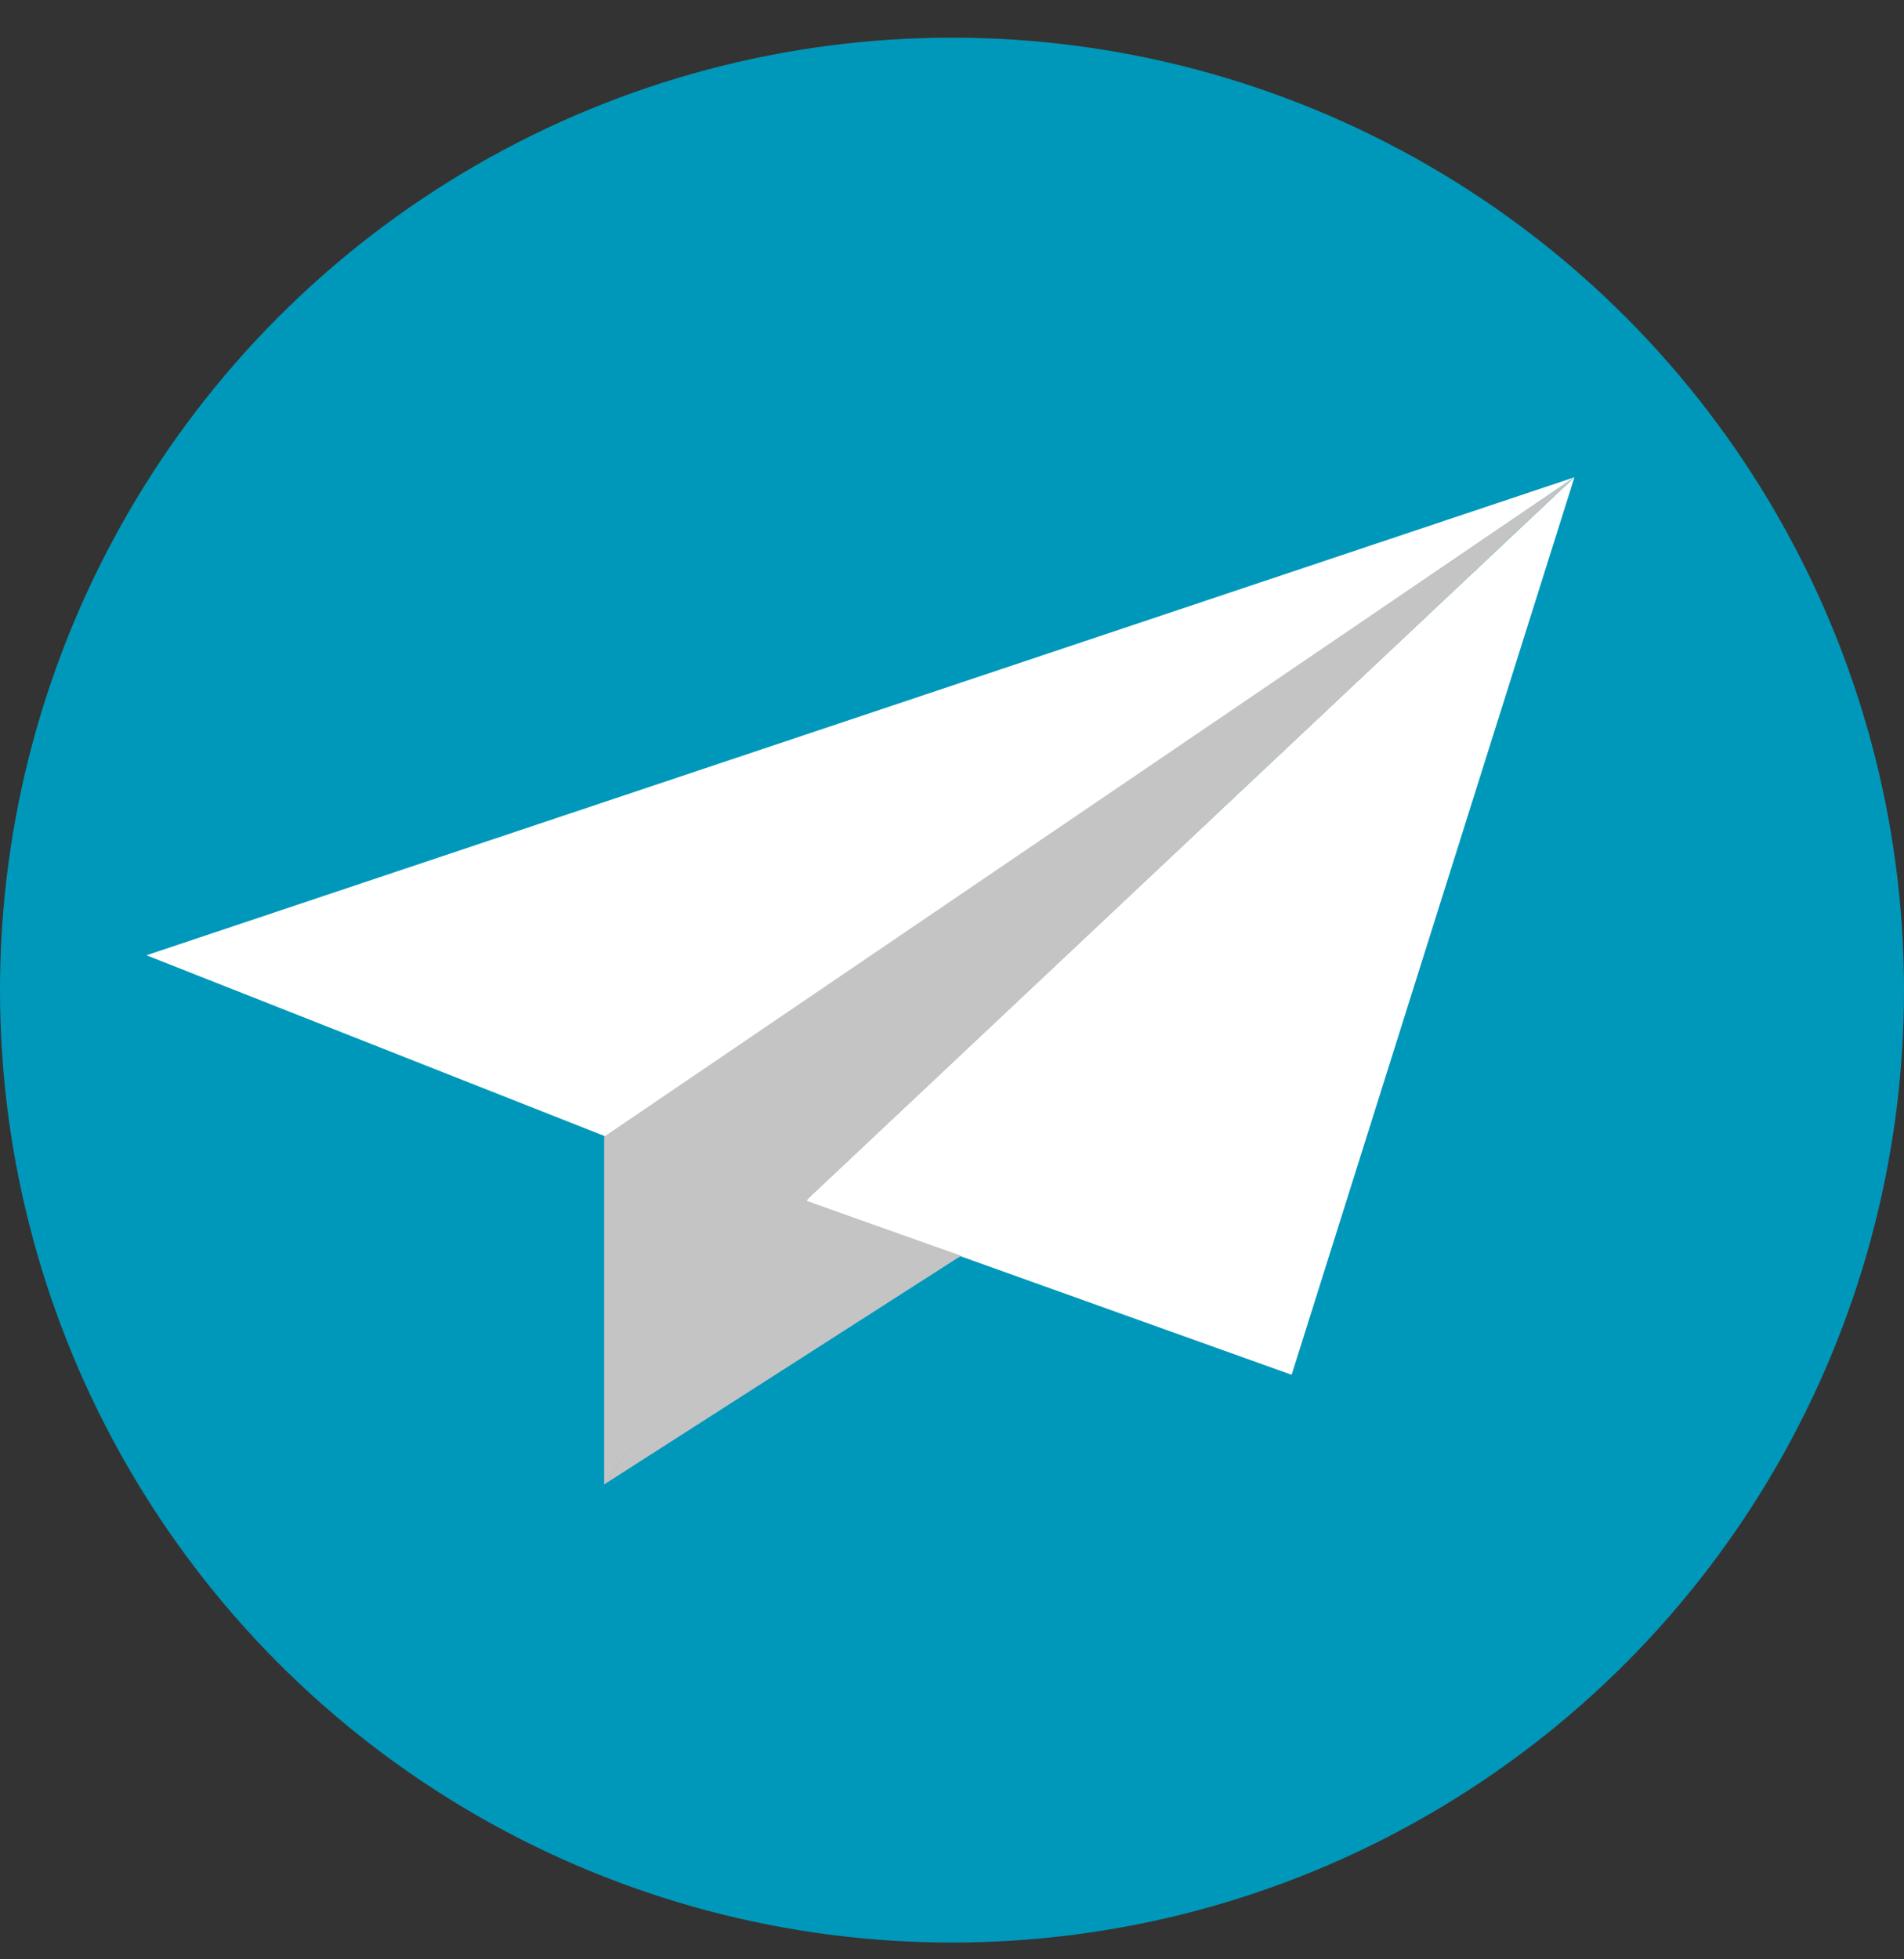
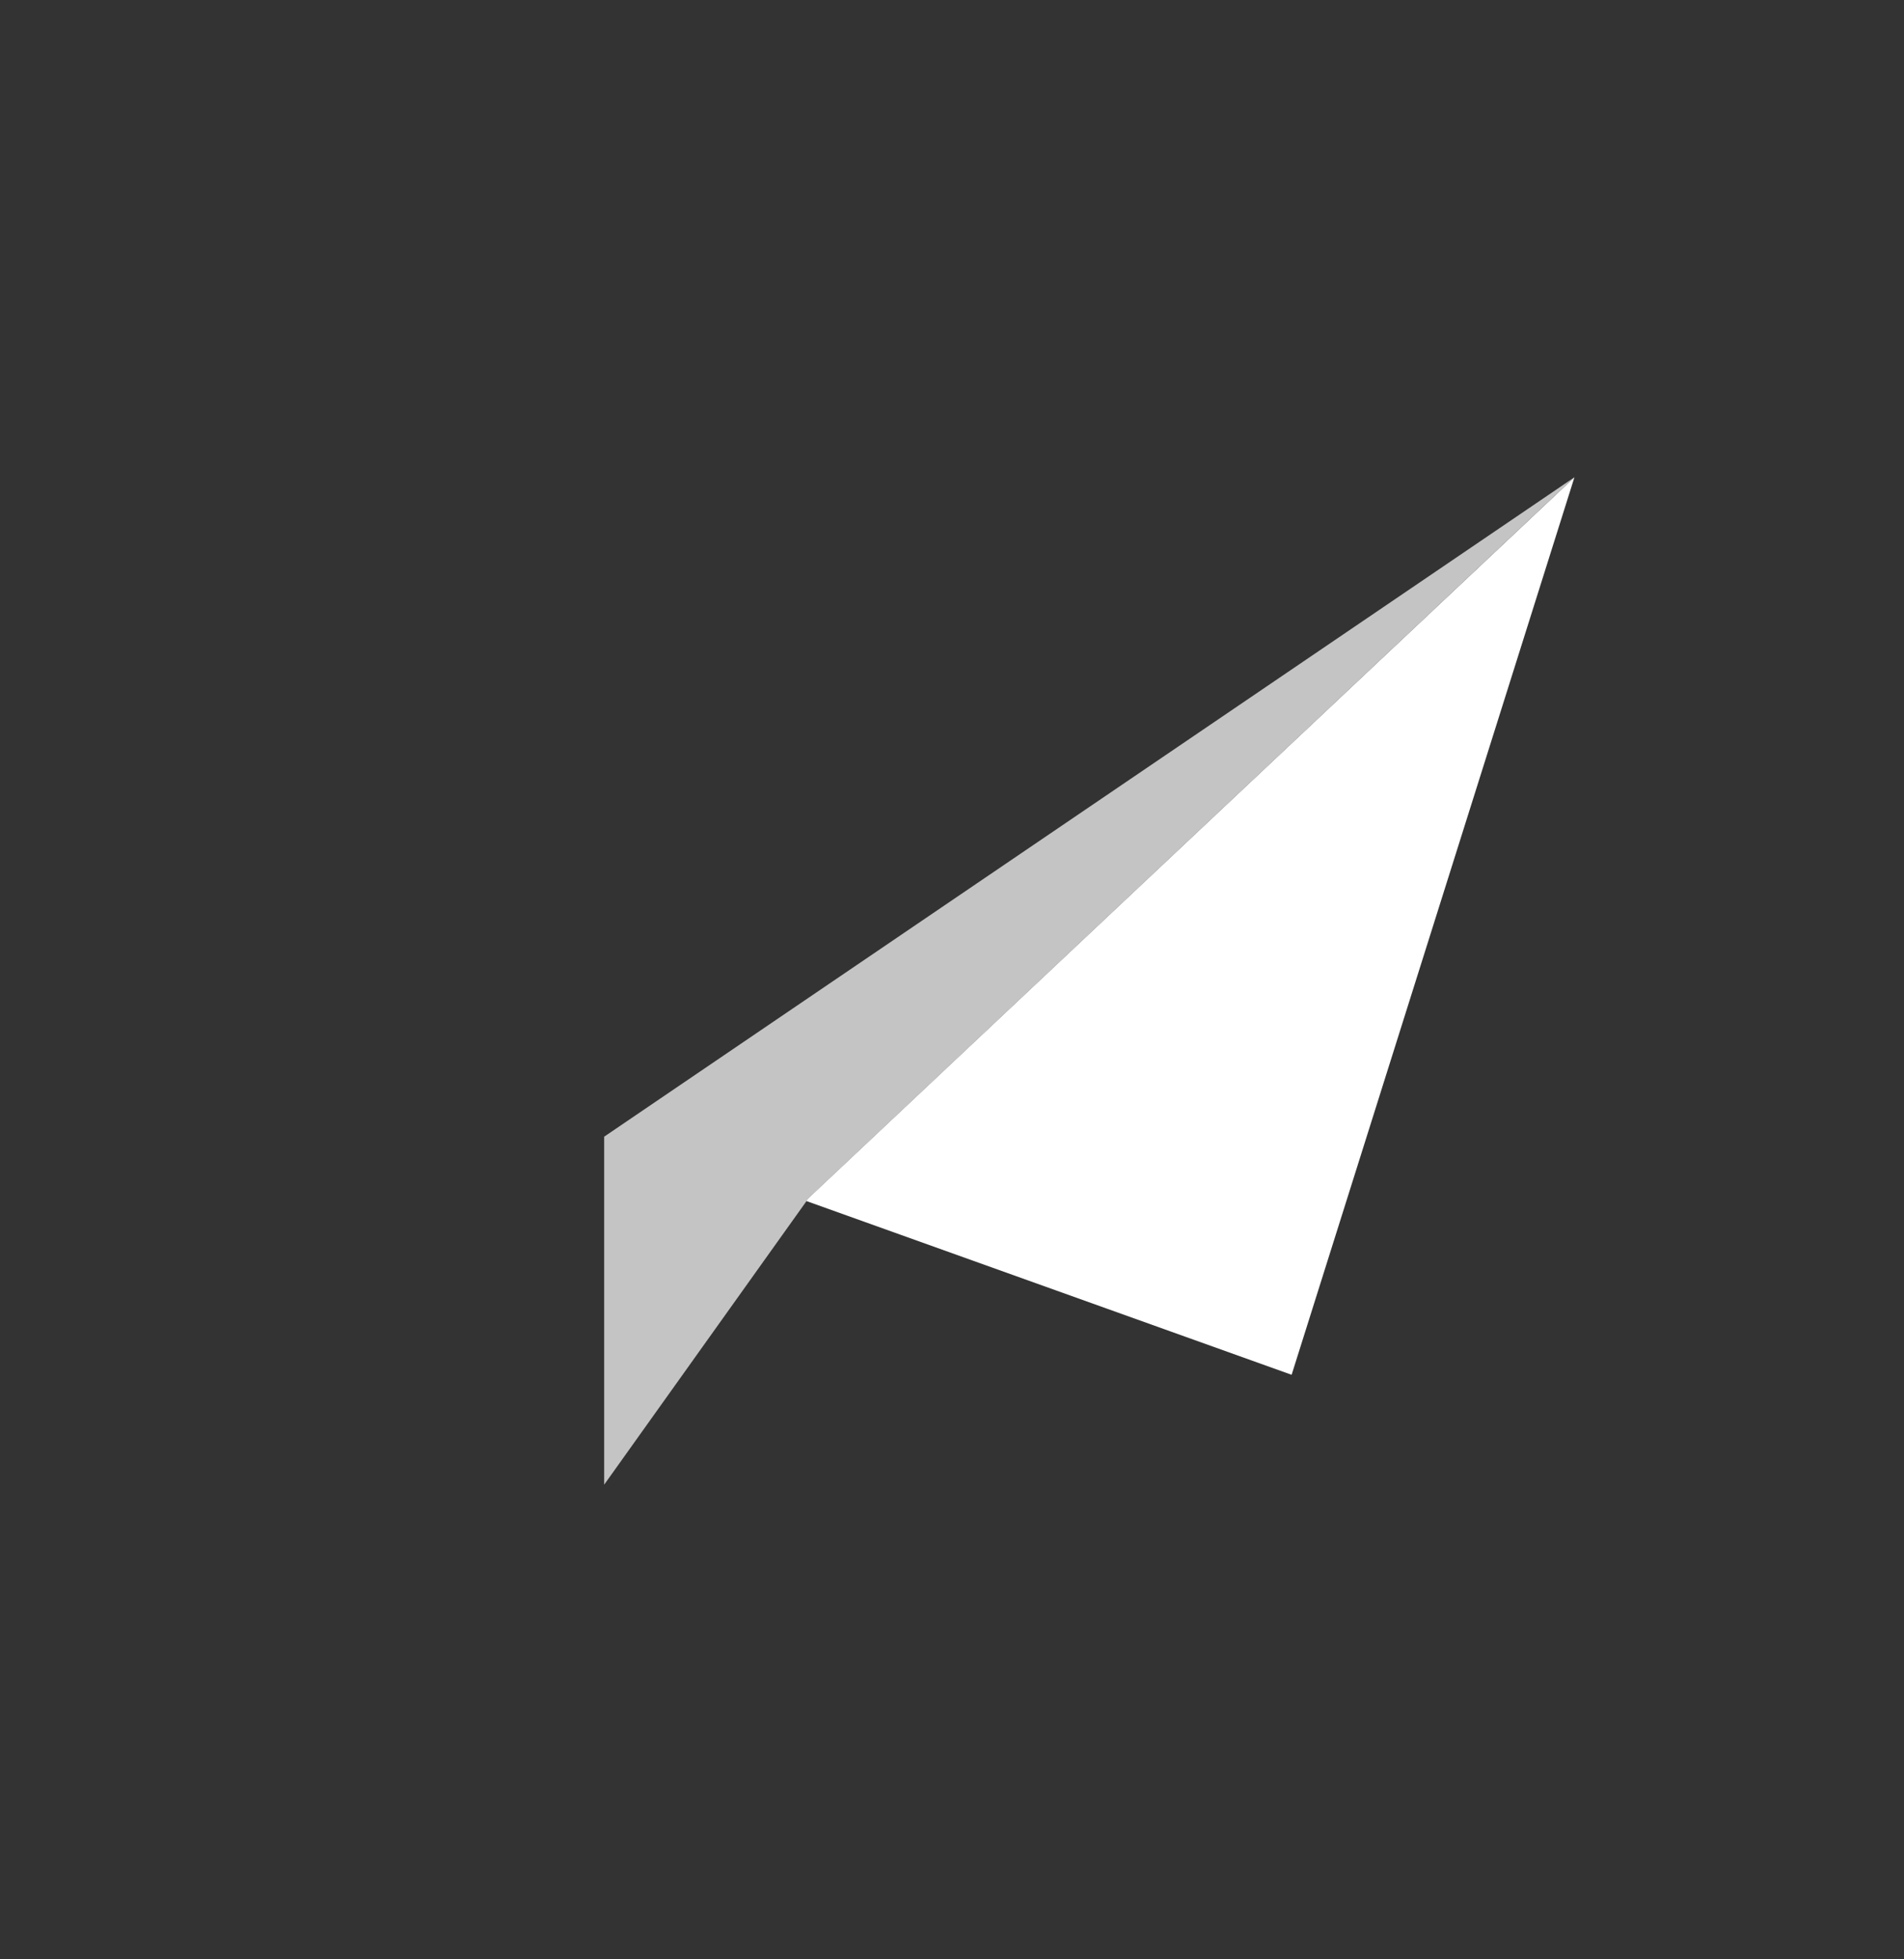
<svg xmlns="http://www.w3.org/2000/svg" width="35" height="36" viewBox="0 0 35 36" fill="none">
  <rect x="0" y="0" width="35" height="36" fill="#333333" stroke="none" />
-   <circle cx="17.5" cy="18.192" r="17.5" fill="#0098BA" />
-   <path d="M11.143 20.885L2.692 17.552L28.942 8.769L11.143 20.885Z" fill="white" />
  <path d="M23.743 25.26L28.942 8.769L14.808 22.062L23.743 25.26Z" fill="white" />
  <path d="M11.106 20.885L28.942 8.769L14.863 22.016L11.106 27.279V20.885Z" fill="#C4C4C4" />
-   <path d="M11.106 27.274L14.808 22.062L17.668 23.072L11.106 27.274Z" fill="#C4C4C4" />
</svg>